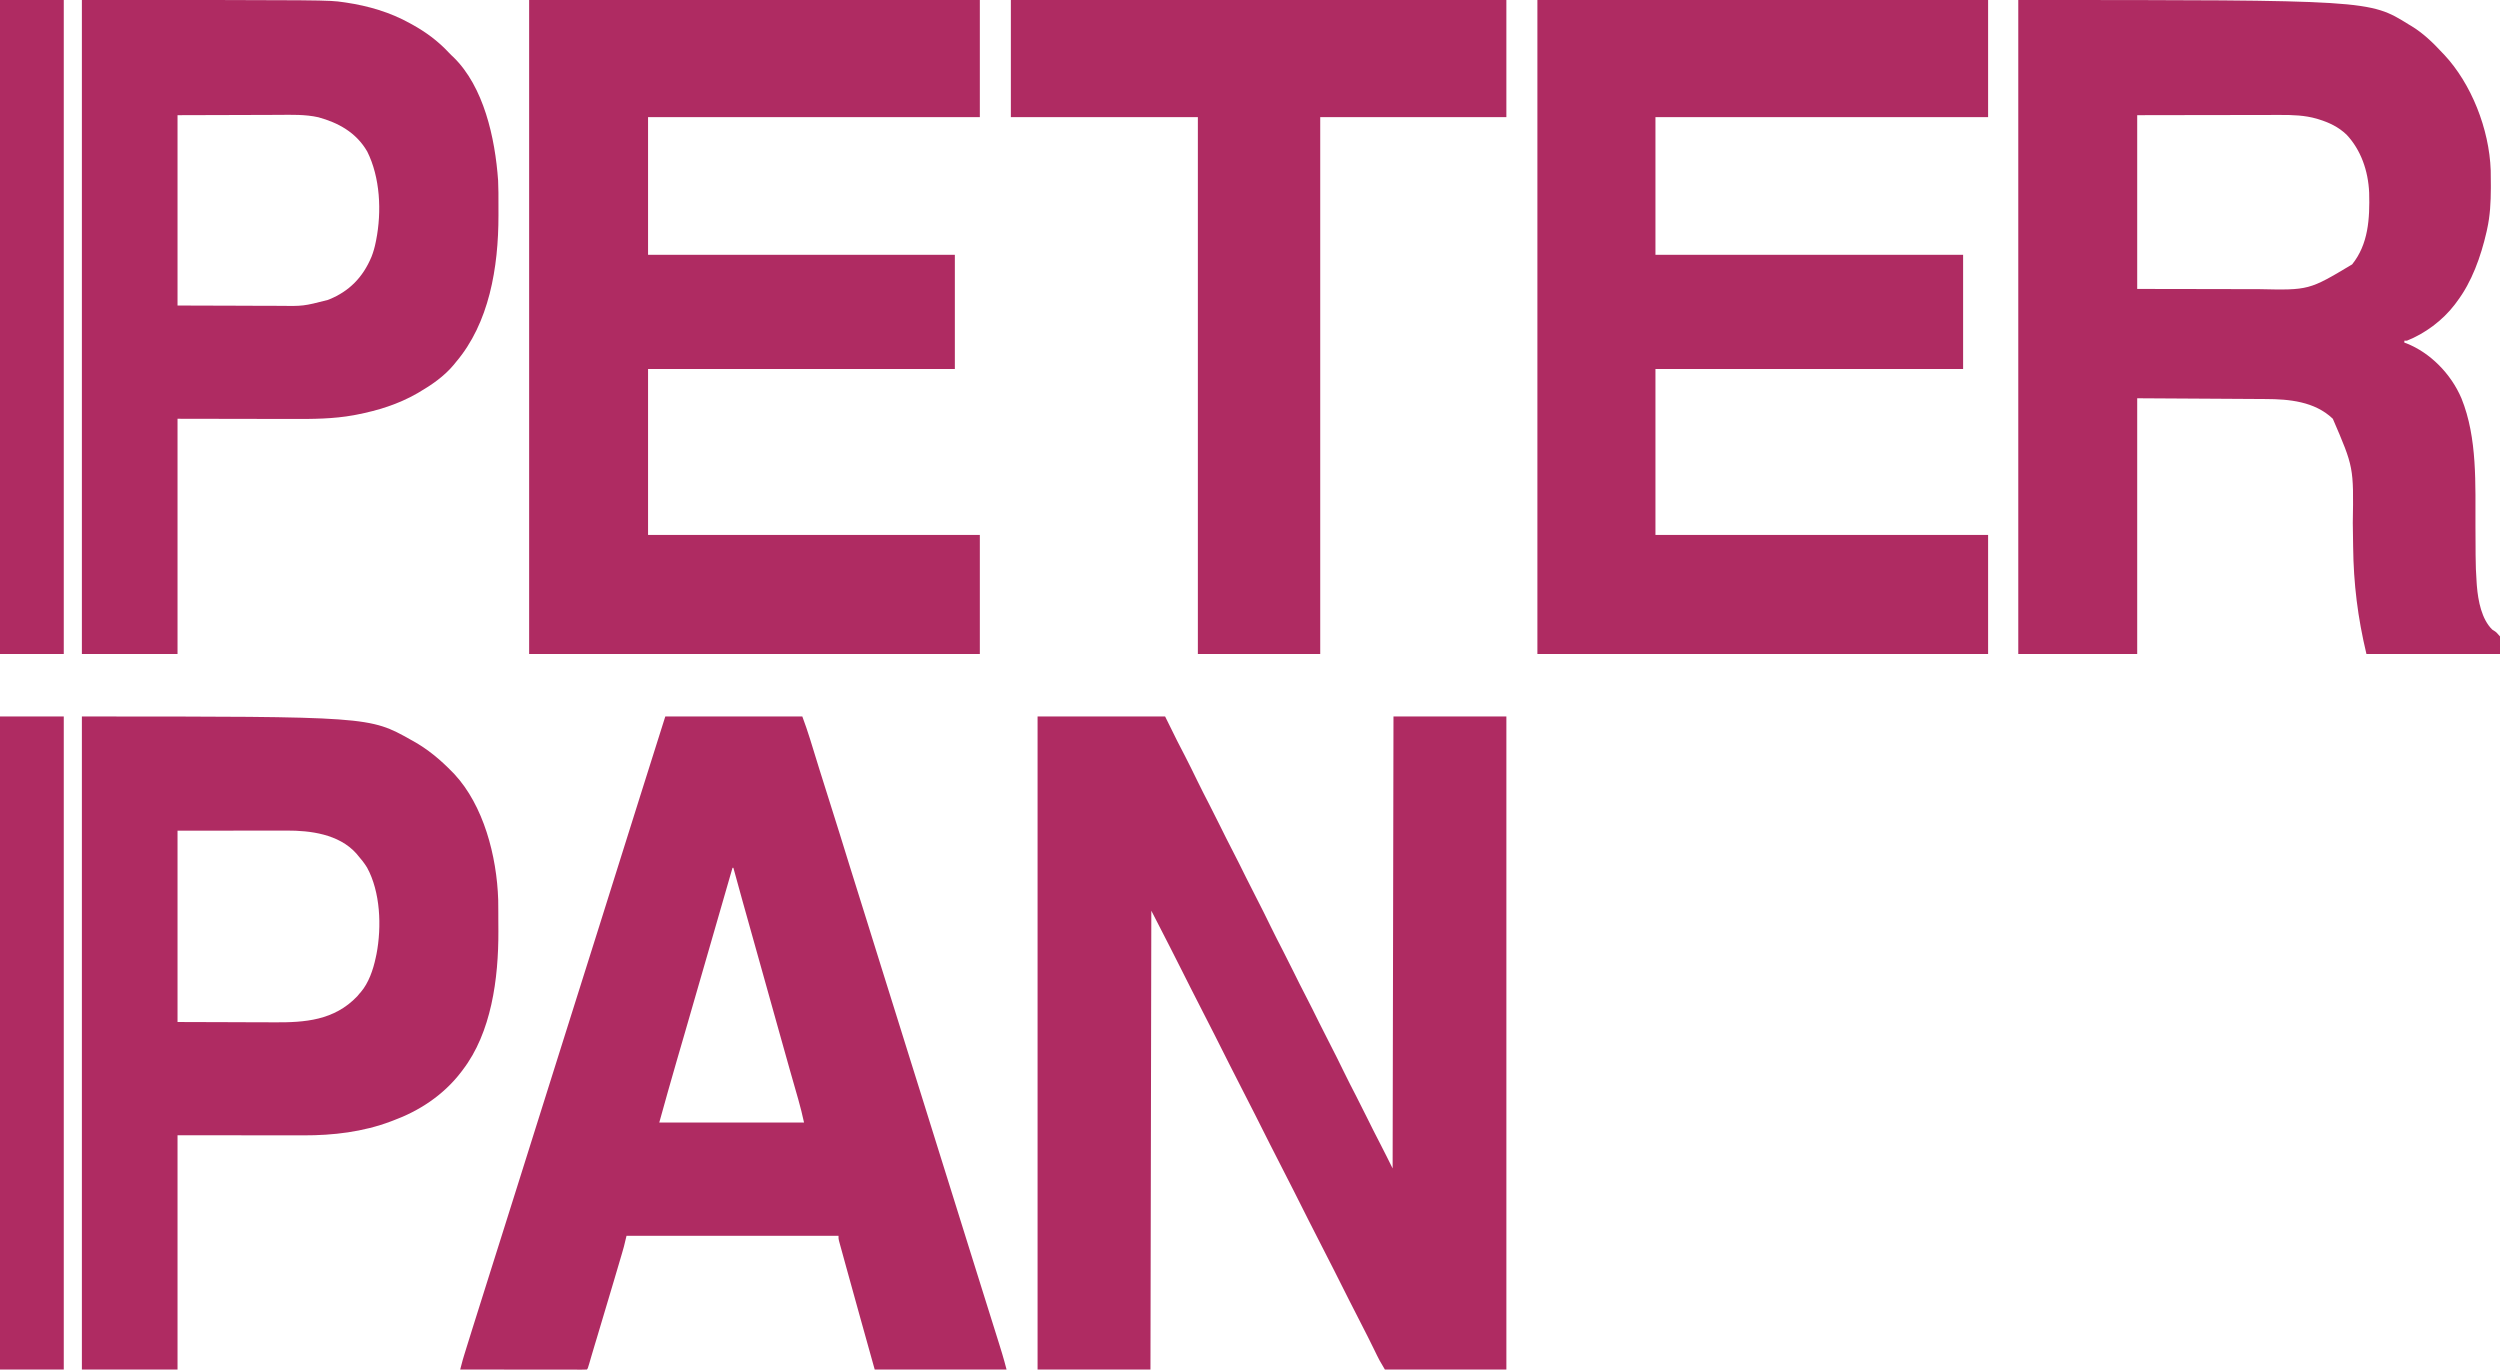
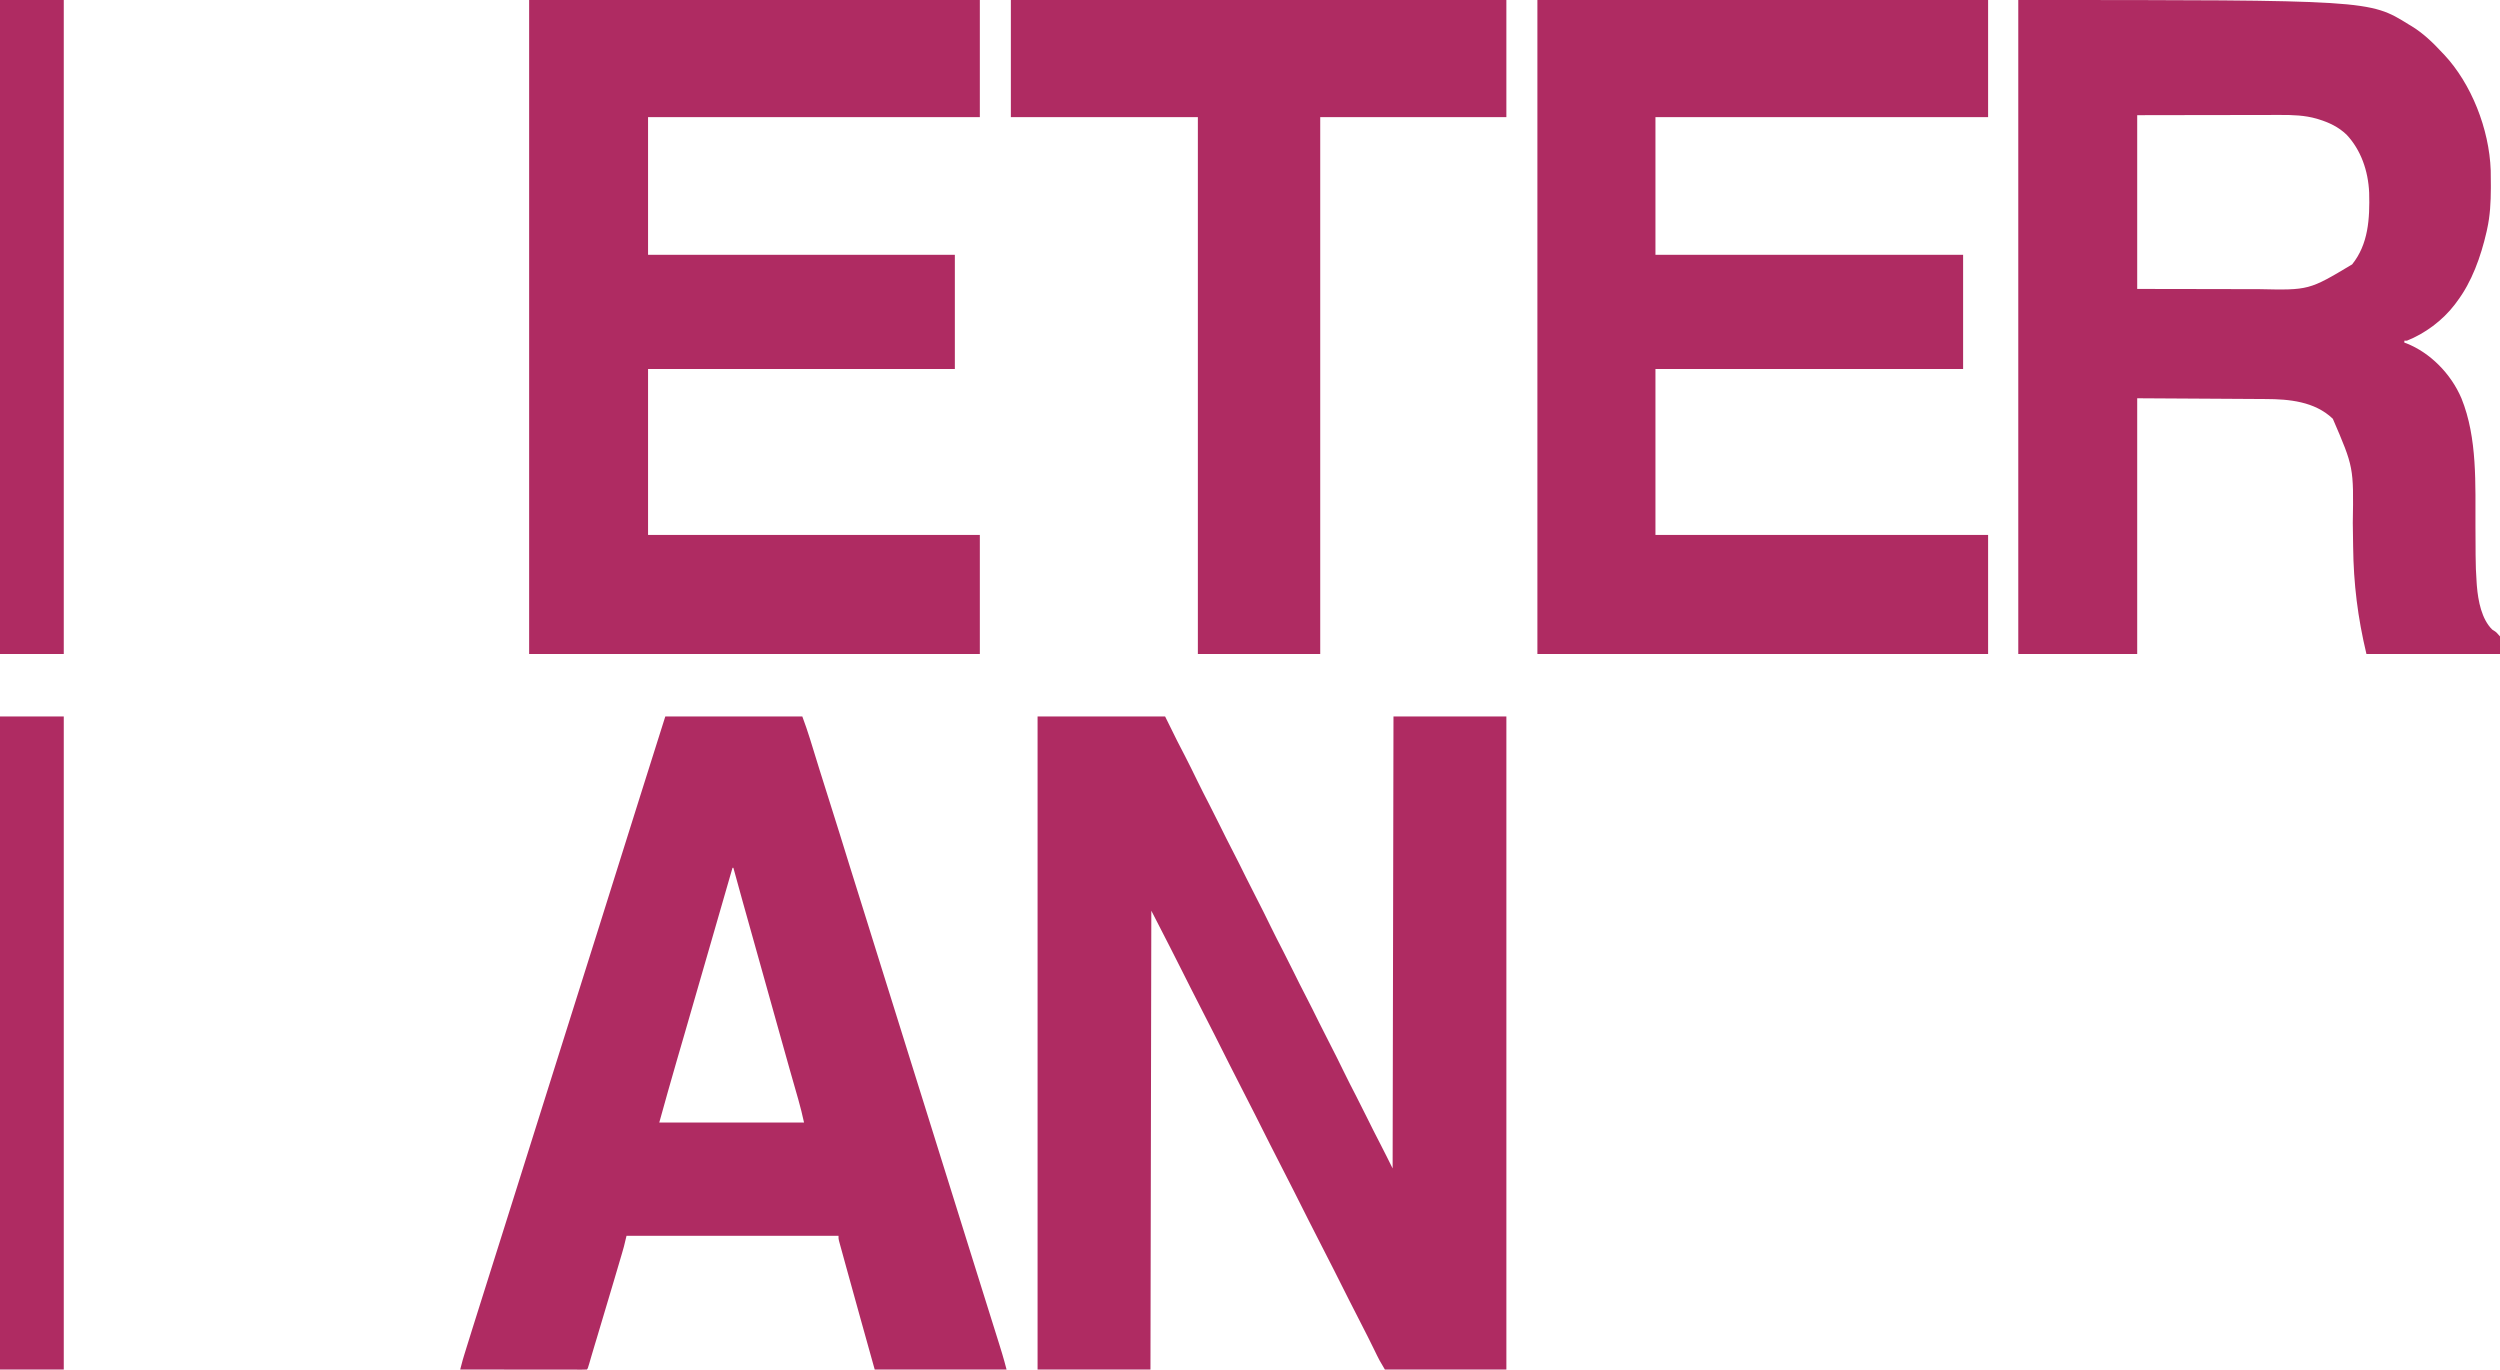
<svg xmlns="http://www.w3.org/2000/svg" fill="none" viewBox="0 0 303 166" height="166" width="303">
  <path fill="#AF2B62" d="M244.615 0C287.165 0 287.165 0 291.93 2.958C292.056 3.034 292.183 3.11 292.31 3.186C293.702 4.04 294.863 5.159 296.003 6.389C296.082 6.471 296.161 6.552 296.242 6.637C299.501 10.126 301.7 15.601 301.875 20.663C301.89 21.266 301.892 21.868 301.891 22.471C301.891 22.631 301.891 22.631 301.891 22.794C301.887 24.5 301.803 26.141 301.434 27.802C301.412 27.904 301.389 28.005 301.366 28.11C300.679 31.11 299.577 34.191 297.779 36.557C297.697 36.668 297.616 36.779 297.533 36.894C296.041 38.855 293.877 40.438 291.721 41.289C291.617 41.289 291.514 41.289 291.407 41.289C291.407 41.367 291.407 41.446 291.407 41.526C291.496 41.557 291.586 41.589 291.677 41.621C294.493 42.738 297.028 45.237 298.327 48.277C300.281 53.099 300.004 58.709 300.026 63.883C300.029 64.648 300.033 65.413 300.038 66.177C300.04 66.529 300.041 66.88 300.042 67.231C300.048 68.383 300.086 69.525 300.172 70.674C300.185 70.84 300.185 70.84 300.197 71.01C300.347 72.837 300.773 75.046 302.061 76.308C302.143 76.361 302.225 76.413 302.309 76.466C302.57 76.641 302.57 76.641 303.001 77.136C303.001 77.839 303.001 78.542 303.001 79.266C297.658 79.266 292.316 79.266 286.812 79.266C285.754 74.814 285.253 70.808 285.199 66.236C285.189 65.441 285.177 64.645 285.166 63.85C285.164 63.696 285.161 63.542 285.159 63.384C285.268 56.625 285.268 56.625 282.738 50.754C280.543 48.646 277.41 48.375 274.657 48.364C274.483 48.362 274.309 48.361 274.136 48.36C273.673 48.357 273.21 48.354 272.748 48.352C272.313 48.349 271.878 48.347 271.443 48.344C270.173 48.336 268.903 48.328 267.633 48.321C263.374 48.296 263.374 48.296 259.029 48.27C259.029 58.498 259.029 68.727 259.029 79.266C254.272 79.266 249.516 79.266 244.615 79.266C244.615 53.108 244.615 26.951 244.615 0ZM259.029 13.96C259.029 20.91 259.029 27.859 259.029 35.019C262.017 35.024 265.005 35.029 268.083 35.034C269.023 35.036 269.963 35.038 270.931 35.04C271.781 35.041 271.781 35.041 272.631 35.042C273.007 35.042 273.382 35.043 273.758 35.044C279.846 35.177 279.846 35.177 285.077 32.045C287.047 29.596 287.226 26.521 287.143 23.369C287.03 20.691 286.138 18.173 284.409 16.326C283.424 15.381 282.267 14.842 281.034 14.463C280.959 14.44 280.884 14.416 280.806 14.392C279.35 13.972 277.881 13.926 276.388 13.933C276.197 13.934 276.007 13.934 275.816 13.933C275.304 13.933 274.792 13.935 274.28 13.936C273.743 13.938 273.206 13.938 272.669 13.938C271.654 13.939 270.64 13.941 269.625 13.943C268.252 13.946 266.88 13.948 265.507 13.949C263.348 13.951 261.188 13.956 259.029 13.96Z" />
  <path fill="#AF2B62" d="M125.754 86.838C130.855 86.838 135.956 86.838 141.212 86.838C141.695 87.814 142.177 88.79 142.674 89.796C143.138 90.696 143.138 90.696 143.603 91.595C144.123 92.6 144.621 93.618 145.117 94.638C145.606 95.638 146.111 96.628 146.622 97.614C147.057 98.452 147.479 99.298 147.897 100.147C148.375 101.12 148.861 102.086 149.359 103.046C149.92 104.129 150.465 105.22 151.004 106.317C151.419 107.16 151.845 107.996 152.277 108.828C152.866 109.964 153.434 111.112 153.995 112.266C154.484 113.266 154.989 114.255 155.5 115.241C155.935 116.08 156.357 116.926 156.775 117.775C157.252 118.748 157.739 119.714 158.237 120.674C158.798 121.756 159.343 122.848 159.882 123.945C160.297 124.788 160.723 125.624 161.155 126.456C161.744 127.592 162.312 128.74 162.873 129.893C163.362 130.894 163.867 131.883 164.378 132.869C164.813 133.708 165.235 134.553 165.653 135.403C166.196 136.509 166.751 137.606 167.318 138.696C167.819 139.662 168.301 140.637 168.786 141.614C168.82 123.538 168.855 105.462 168.89 86.838C173.406 86.838 177.921 86.838 182.573 86.838C182.573 112.957 182.573 139.075 182.573 165.986C177.713 165.986 172.853 165.986 167.846 165.986C167.142 164.789 167.142 164.789 166.89 164.27C166.833 164.154 166.777 164.039 166.719 163.92C166.66 163.799 166.601 163.678 166.54 163.553C166.049 162.551 165.551 161.554 165.039 160.566C164.511 159.546 163.989 158.523 163.472 157.497C163.42 157.394 163.42 157.394 163.367 157.288C163.083 156.725 162.8 156.162 162.517 155.599C162.27 155.108 162.022 154.617 161.775 154.125C161.723 154.022 161.723 154.022 161.67 153.916C161.191 152.967 160.708 152.022 160.221 151.079C159.698 150.067 159.181 149.051 158.668 148.032C158.633 147.963 158.598 147.894 158.562 147.823C158.279 147.261 157.996 146.698 157.712 146.135C157.465 145.643 157.218 145.152 156.97 144.661C156.918 144.557 156.918 144.557 156.865 144.451C156.387 143.503 155.904 142.557 155.417 141.614C154.894 140.602 154.376 139.586 153.863 138.568C153.828 138.499 153.794 138.43 153.758 138.359C153.474 137.796 153.191 137.233 152.908 136.67C152.661 136.179 152.413 135.687 152.166 135.196C152.131 135.127 152.096 135.058 152.06 134.987C151.582 134.038 151.099 133.093 150.612 132.15C150.089 131.138 149.572 130.122 149.059 129.103C149.024 129.034 148.989 128.965 148.953 128.894C148.67 128.331 148.387 127.768 148.103 127.205C147.856 126.714 147.609 126.223 147.361 125.732C147.327 125.662 147.292 125.593 147.256 125.522C146.778 124.574 146.295 123.628 145.808 122.685C145.285 121.673 144.767 120.657 144.254 119.639C144.219 119.57 144.184 119.501 144.149 119.43C143.865 118.867 143.582 118.304 143.299 117.741C142.299 115.754 141.292 113.774 140.272 111.801C140.031 111.332 139.789 110.864 139.541 110.381C139.489 137.905 139.489 137.905 139.436 165.986C134.921 165.986 130.406 165.986 125.754 165.986C125.754 139.867 125.754 113.748 125.754 86.838Z" />
  <path fill="#AF2B62" d="M64.131 0C82.157 0 100.184 0 118.756 0C118.756 4.685 118.756 9.37 118.756 14.197C105.487 14.197 92.217 14.197 78.544 14.197C78.544 19.702 78.544 25.207 78.544 30.878C90.815 30.878 103.085 30.878 115.728 30.878C115.728 35.446 115.728 40.014 115.728 44.72C103.457 44.72 91.187 44.72 78.544 44.72C78.544 51.357 78.544 57.994 78.544 64.832C91.814 64.832 105.084 64.832 118.756 64.832C118.756 69.596 118.756 74.359 118.756 79.266C100.73 79.266 82.704 79.266 64.131 79.266C64.131 53.108 64.131 26.951 64.131 0Z" />
  <path fill="#AF2B62" d="M186.332 0C204.358 0 222.385 0 240.958 0C240.958 4.685 240.958 9.37 240.958 14.197C227.653 14.197 214.349 14.197 200.641 14.197C200.641 19.702 200.641 25.207 200.641 30.878C212.946 30.878 225.251 30.878 237.929 30.878C237.929 35.446 237.929 40.014 237.929 44.72C225.624 44.72 213.319 44.72 200.641 44.72C200.641 51.357 200.641 57.994 200.641 64.832C213.946 64.832 227.25 64.832 240.958 64.832C240.958 69.596 240.958 74.359 240.958 79.266C222.931 79.266 204.905 79.266 186.332 79.266C186.332 53.108 186.332 26.951 186.332 0Z" />
  <path fill="#AF2B62" d="M80.634 86.838C86.114 86.838 91.594 86.838 97.241 86.838C97.575 87.748 97.894 88.644 98.178 89.573C98.216 89.696 98.254 89.819 98.293 89.945C98.374 90.208 98.456 90.472 98.537 90.736C98.757 91.453 98.979 92.169 99.201 92.885C99.246 93.032 99.292 93.18 99.339 93.331C99.795 94.802 100.26 96.27 100.727 97.737C101.462 100.05 102.183 102.369 102.898 104.691C103.615 107.021 104.344 109.347 105.082 111.669C105.659 113.488 106.228 115.309 106.787 117.135C107.337 118.93 107.901 120.72 108.469 122.508C109.101 124.499 109.726 126.493 110.338 128.492C110.888 130.288 111.452 132.077 112.02 133.865C112.652 135.856 113.277 137.85 113.889 139.85C114.439 141.645 115.003 143.434 115.571 145.223C116.204 147.214 116.828 149.208 117.44 151.207C117.99 153.003 118.554 154.792 119.122 156.58C119.756 158.576 120.385 160.574 121.002 162.577C121.051 162.736 121.051 162.736 121.102 162.898C121.194 163.197 121.286 163.496 121.378 163.795C121.417 163.923 121.417 163.923 121.458 164.053C121.653 164.693 121.822 165.335 121.995 165.986C116.721 165.986 111.448 165.986 106.014 165.986C104.631 161.032 104.631 161.032 104.19 159.451C104.162 159.35 104.134 159.249 104.105 159.144C103.579 157.254 103.054 155.362 102.533 153.469C102.452 153.173 102.37 152.876 102.288 152.579C102.175 152.17 102.063 151.761 101.951 151.352C101.917 151.232 101.884 151.113 101.85 150.989C101.82 150.881 101.791 150.772 101.76 150.66C101.734 150.566 101.709 150.472 101.682 150.375C101.627 150.132 101.627 150.132 101.627 149.778C93.148 149.778 84.669 149.778 75.934 149.778C75.83 150.207 75.727 150.636 75.62 151.079C75.548 151.342 75.474 151.605 75.397 151.866C75.356 152.007 75.314 152.148 75.272 152.293C75.227 152.443 75.183 152.593 75.138 152.744C75.091 152.904 75.044 153.064 74.997 153.224C74.872 153.649 74.746 154.074 74.621 154.498C74.543 154.762 74.465 155.026 74.387 155.29C73.705 157.604 73.019 159.915 72.319 162.222C72.292 162.309 72.266 162.397 72.238 162.487C72.188 162.654 72.136 162.822 72.086 162.99C71.95 163.437 71.817 163.885 71.686 164.334C71.643 164.482 71.643 164.482 71.599 164.633C71.543 164.824 71.488 165.014 71.434 165.205C71.245 165.854 71.245 165.854 71.129 165.986C70.931 165.997 70.732 166 70.534 166C70.404 166 70.275 166 70.142 166C69.997 166 69.852 166 69.708 165.999C69.556 165.999 69.405 165.999 69.254 165.999C68.842 165.999 68.43 165.998 68.018 165.998C67.588 165.997 67.158 165.997 66.728 165.997C65.913 165.996 65.098 165.995 64.283 165.994C63.356 165.993 62.428 165.992 61.501 165.992C59.592 165.99 57.684 165.988 55.775 165.986C56.101 164.742 56.101 164.742 56.275 164.181C56.308 164.073 56.342 163.966 56.376 163.855C56.412 163.741 56.447 163.627 56.484 163.51C56.522 163.387 56.56 163.264 56.599 163.137C56.725 162.734 56.851 162.33 56.977 161.926C57.066 161.64 57.155 161.354 57.244 161.068C58.048 158.487 58.863 155.911 59.68 153.336C60.154 151.842 60.625 150.348 61.096 148.853C61.183 148.577 61.27 148.3 61.357 148.024C61.488 147.608 61.619 147.192 61.75 146.776C62.061 145.789 62.373 144.802 62.684 143.815C63.481 141.288 64.278 138.76 65.071 136.231C65.954 133.417 66.841 130.605 67.728 127.793C68.122 126.544 68.516 125.294 68.91 124.044C69.127 123.355 69.345 122.665 69.562 121.975C69.649 121.699 69.736 121.423 69.823 121.147C69.998 120.595 70.172 120.043 70.346 119.491C70.389 119.354 70.432 119.217 70.476 119.077C70.563 118.801 70.65 118.525 70.737 118.249C70.955 117.558 71.173 116.867 71.391 116.177C71.78 114.941 72.17 113.705 72.56 112.47C73.516 109.441 74.469 106.411 75.418 103.379C76.13 101.102 76.845 98.827 77.566 96.554C78.591 93.316 79.612 90.077 80.634 86.838ZM88.781 105.176C88.749 105.286 88.717 105.397 88.684 105.511C87.835 108.477 86.977 111.441 86.117 114.404C85.443 116.725 84.769 119.047 84.103 121.372C83.722 122.704 83.337 124.035 82.95 125.366C82.871 125.637 82.792 125.909 82.713 126.18C82.246 127.786 82.246 127.786 82.016 128.578C81.291 131.063 80.596 133.556 79.903 136.054C85.693 136.054 91.484 136.054 97.45 136.054C97.242 135.114 97.025 134.201 96.76 133.283C96.724 133.157 96.688 133.03 96.651 132.9C96.573 132.627 96.495 132.355 96.417 132.082C96.226 131.416 96.036 130.749 95.846 130.082C95.802 129.928 95.758 129.773 95.714 129.619C95.248 127.985 94.791 126.349 94.336 124.711C93.677 122.342 93.015 119.975 92.349 117.609C91.607 114.971 90.868 112.333 90.132 109.693C90.092 109.552 90.053 109.41 90.012 109.265C89.23 106.458 89.23 106.458 88.885 105.176C88.85 105.176 88.816 105.176 88.781 105.176Z" />
-   <path fill="#AF2B62" d="M9.924 0C39.775 0 39.775 0 41.617 0.266C41.724 0.281 41.831 0.297 41.941 0.312C44.637 0.717 47.273 1.476 49.718 2.839C49.839 2.906 49.839 2.906 49.963 2.974C51.592 3.877 53.076 4.959 54.395 6.376C54.58 6.575 54.766 6.757 54.966 6.936C58.619 10.509 60.004 16.668 60.372 21.887C60.415 22.861 60.417 23.834 60.412 24.809C60.411 25.235 60.412 25.661 60.414 26.087C60.42 32.456 59.273 39.169 55.254 43.892C55.174 43.992 55.093 44.091 55.011 44.194C53.822 45.627 52.295 46.663 50.763 47.56C50.699 47.597 50.636 47.634 50.571 47.672C48.287 48.988 45.764 49.765 43.249 50.251C43.129 50.275 43.008 50.298 42.884 50.322C40.406 50.775 37.935 50.787 35.432 50.778C34.989 50.776 34.547 50.776 34.104 50.776C32.818 50.775 31.532 50.772 30.245 50.769C27.365 50.764 24.485 50.759 21.517 50.754C21.517 60.163 21.517 69.572 21.517 79.266C17.692 79.266 13.866 79.266 9.924 79.266C9.924 53.108 9.924 26.951 9.924 0ZM21.517 13.96C21.517 21.573 21.517 29.186 21.517 37.03C23.993 37.038 26.468 37.045 29.018 37.052C29.796 37.056 30.574 37.059 31.376 37.062C32.081 37.063 32.081 37.063 32.785 37.064C33.096 37.065 33.407 37.066 33.718 37.068C36.763 37.111 36.763 37.111 39.717 36.357C39.793 36.327 39.869 36.297 39.948 36.267C42.272 35.312 43.972 33.66 45.027 31.12C45.257 30.538 45.417 29.961 45.54 29.34C45.556 29.266 45.571 29.191 45.587 29.115C46.275 25.628 46.079 21.501 44.503 18.354C43.127 15.996 40.94 14.864 38.591 14.213C36.987 13.854 35.363 13.914 33.736 13.924C33.348 13.926 32.959 13.927 32.571 13.927C31.441 13.929 30.311 13.934 29.181 13.938C25.388 13.949 25.388 13.949 21.517 13.96Z" />
-   <path fill="#AF2B62" d="M9.924 86.838C44.764 86.838 44.764 86.838 49.822 89.677C49.896 89.718 49.969 89.758 50.045 89.8C51.821 90.781 53.377 92.078 54.836 93.581C54.914 93.661 54.992 93.741 55.072 93.823C58.593 97.618 60.213 103.712 60.383 109.078C60.389 109.457 60.392 109.836 60.393 110.215C60.393 110.355 60.394 110.495 60.395 110.64C60.396 110.936 60.396 111.232 60.397 111.529C60.398 111.97 60.401 112.412 60.404 112.854C60.427 118.624 59.546 125.157 56.089 129.665C56.018 129.761 55.946 129.856 55.872 129.955C53.694 132.786 50.762 134.665 47.629 135.817C47.548 135.848 47.468 135.879 47.384 135.91C43.987 137.196 40.357 137.615 36.79 137.605C36.619 137.605 36.448 137.605 36.278 137.605C35.826 137.605 35.375 137.605 34.923 137.604C34.497 137.603 34.072 137.603 33.646 137.603C32.406 137.602 31.166 137.601 29.925 137.599C27.151 137.597 24.376 137.594 21.517 137.592C21.517 146.962 21.517 156.332 21.517 165.986C17.692 165.986 13.866 165.986 9.924 165.986C9.924 139.867 9.924 113.748 9.924 86.838ZM21.517 100.68C21.517 108.332 21.517 115.984 21.517 123.868C25.091 123.879 25.091 123.879 28.737 123.89C29.485 123.894 30.233 123.897 31.004 123.9C31.683 123.901 31.683 123.901 32.363 123.902C32.662 123.902 32.961 123.904 33.26 123.906C36.929 123.929 40.502 123.696 43.314 120.733C43.394 120.635 43.474 120.538 43.556 120.437C43.637 120.348 43.637 120.348 43.72 120.257C44.674 119.145 45.228 117.547 45.54 116.06C45.571 115.916 45.602 115.772 45.634 115.624C46.272 112.296 46.102 108.095 44.49 105.15C44.15 104.599 43.765 104.114 43.347 103.638C43.256 103.529 43.256 103.529 43.164 103.418C41.038 101.069 37.565 100.658 34.762 100.666C34.614 100.666 34.467 100.666 34.319 100.666C33.928 100.666 33.536 100.667 33.144 100.668C32.775 100.669 32.406 100.669 32.037 100.669C30.961 100.669 29.885 100.671 28.809 100.672C25.2 100.676 25.2 100.676 21.517 100.68Z" />
  <path fill="#AF2B62" d="M122.516 0C142.334 0 162.153 0 182.572 0C182.572 4.685 182.572 9.37 182.572 14.197C175.127 14.197 167.683 14.197 160.012 14.197C160.012 35.67 160.012 57.143 160.012 79.266C155.118 79.266 150.223 79.266 145.181 79.266C145.181 57.793 145.181 36.32 145.181 14.197C137.701 14.197 130.222 14.197 122.516 14.197C122.516 9.512 122.516 4.827 122.516 0Z" />
  <path fill="#AF2B62" d="M0 0C2.551 0 5.101 0 7.729 0C7.729 26.158 7.729 52.316 7.729 79.266C5.178 79.266 2.628 79.266 0 79.266C0 53.108 0 26.951 0 0Z" />
  <path fill="#AF2B62" d="M0 86.838C2.551 86.838 5.101 86.838 7.729 86.838C7.729 112.957 7.729 139.075 7.729 165.986C5.178 165.986 2.628 165.986 0 165.986C0 139.867 0 113.748 0 86.838Z" />
</svg>